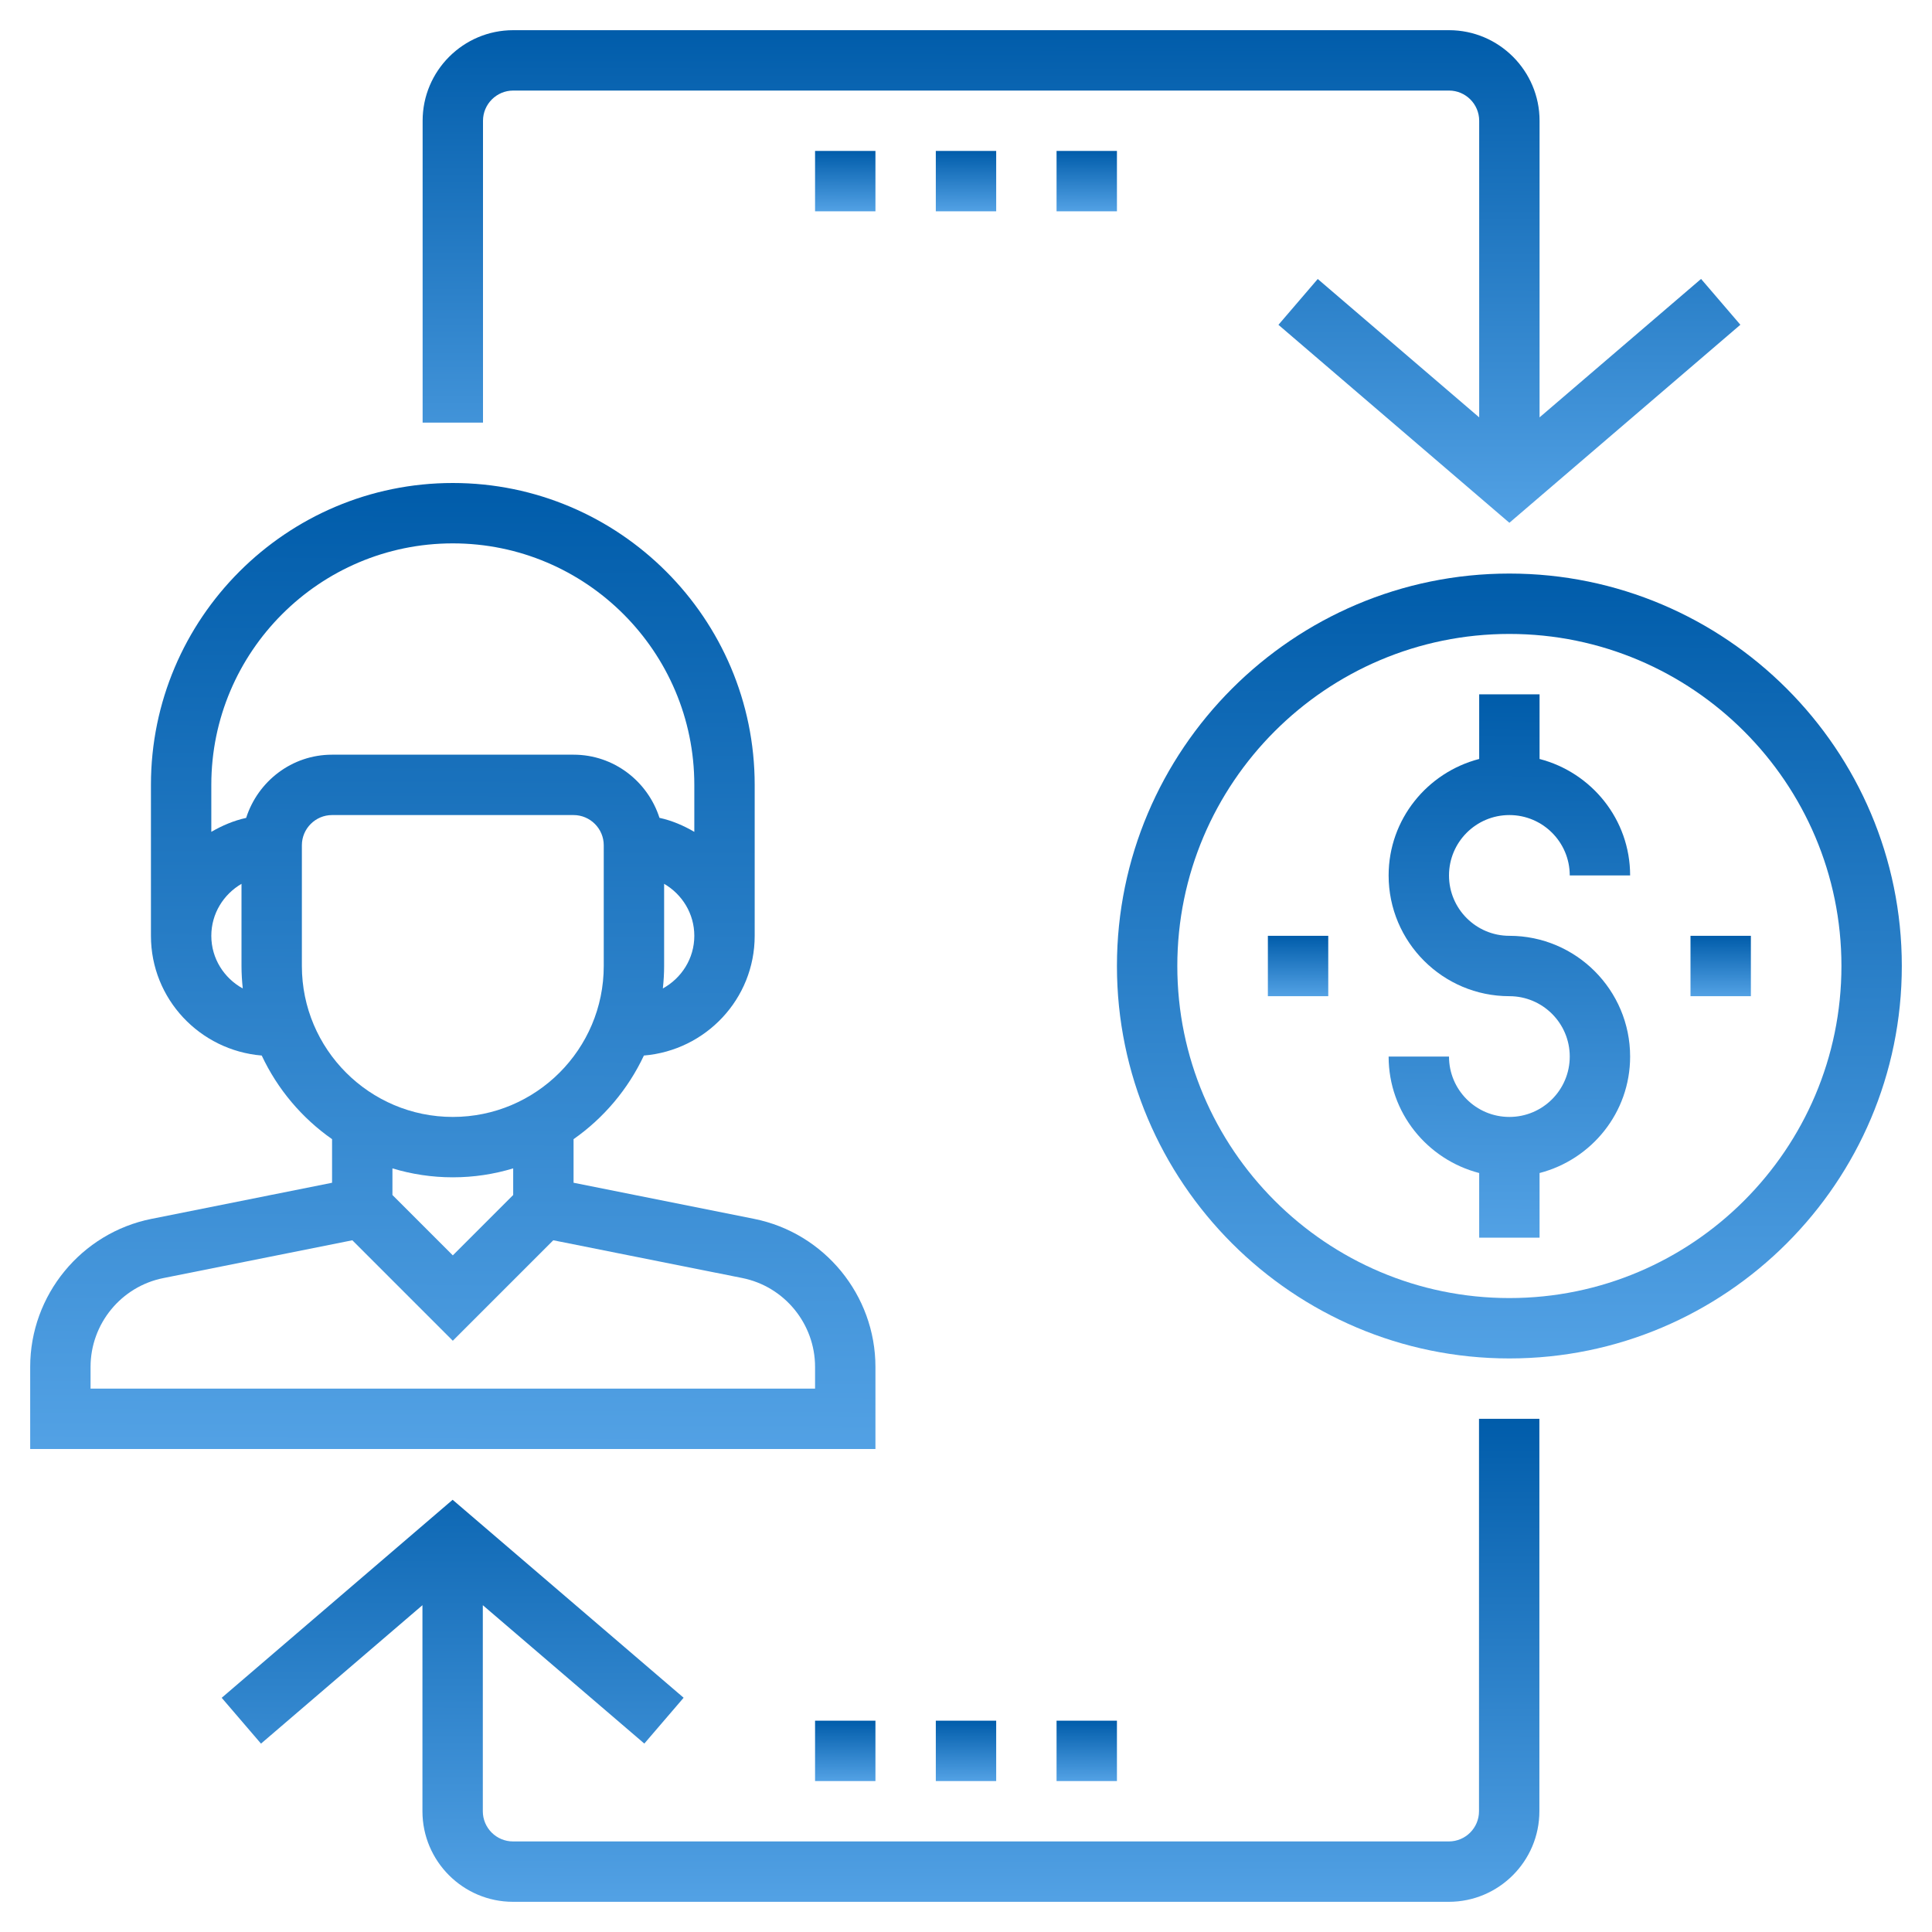
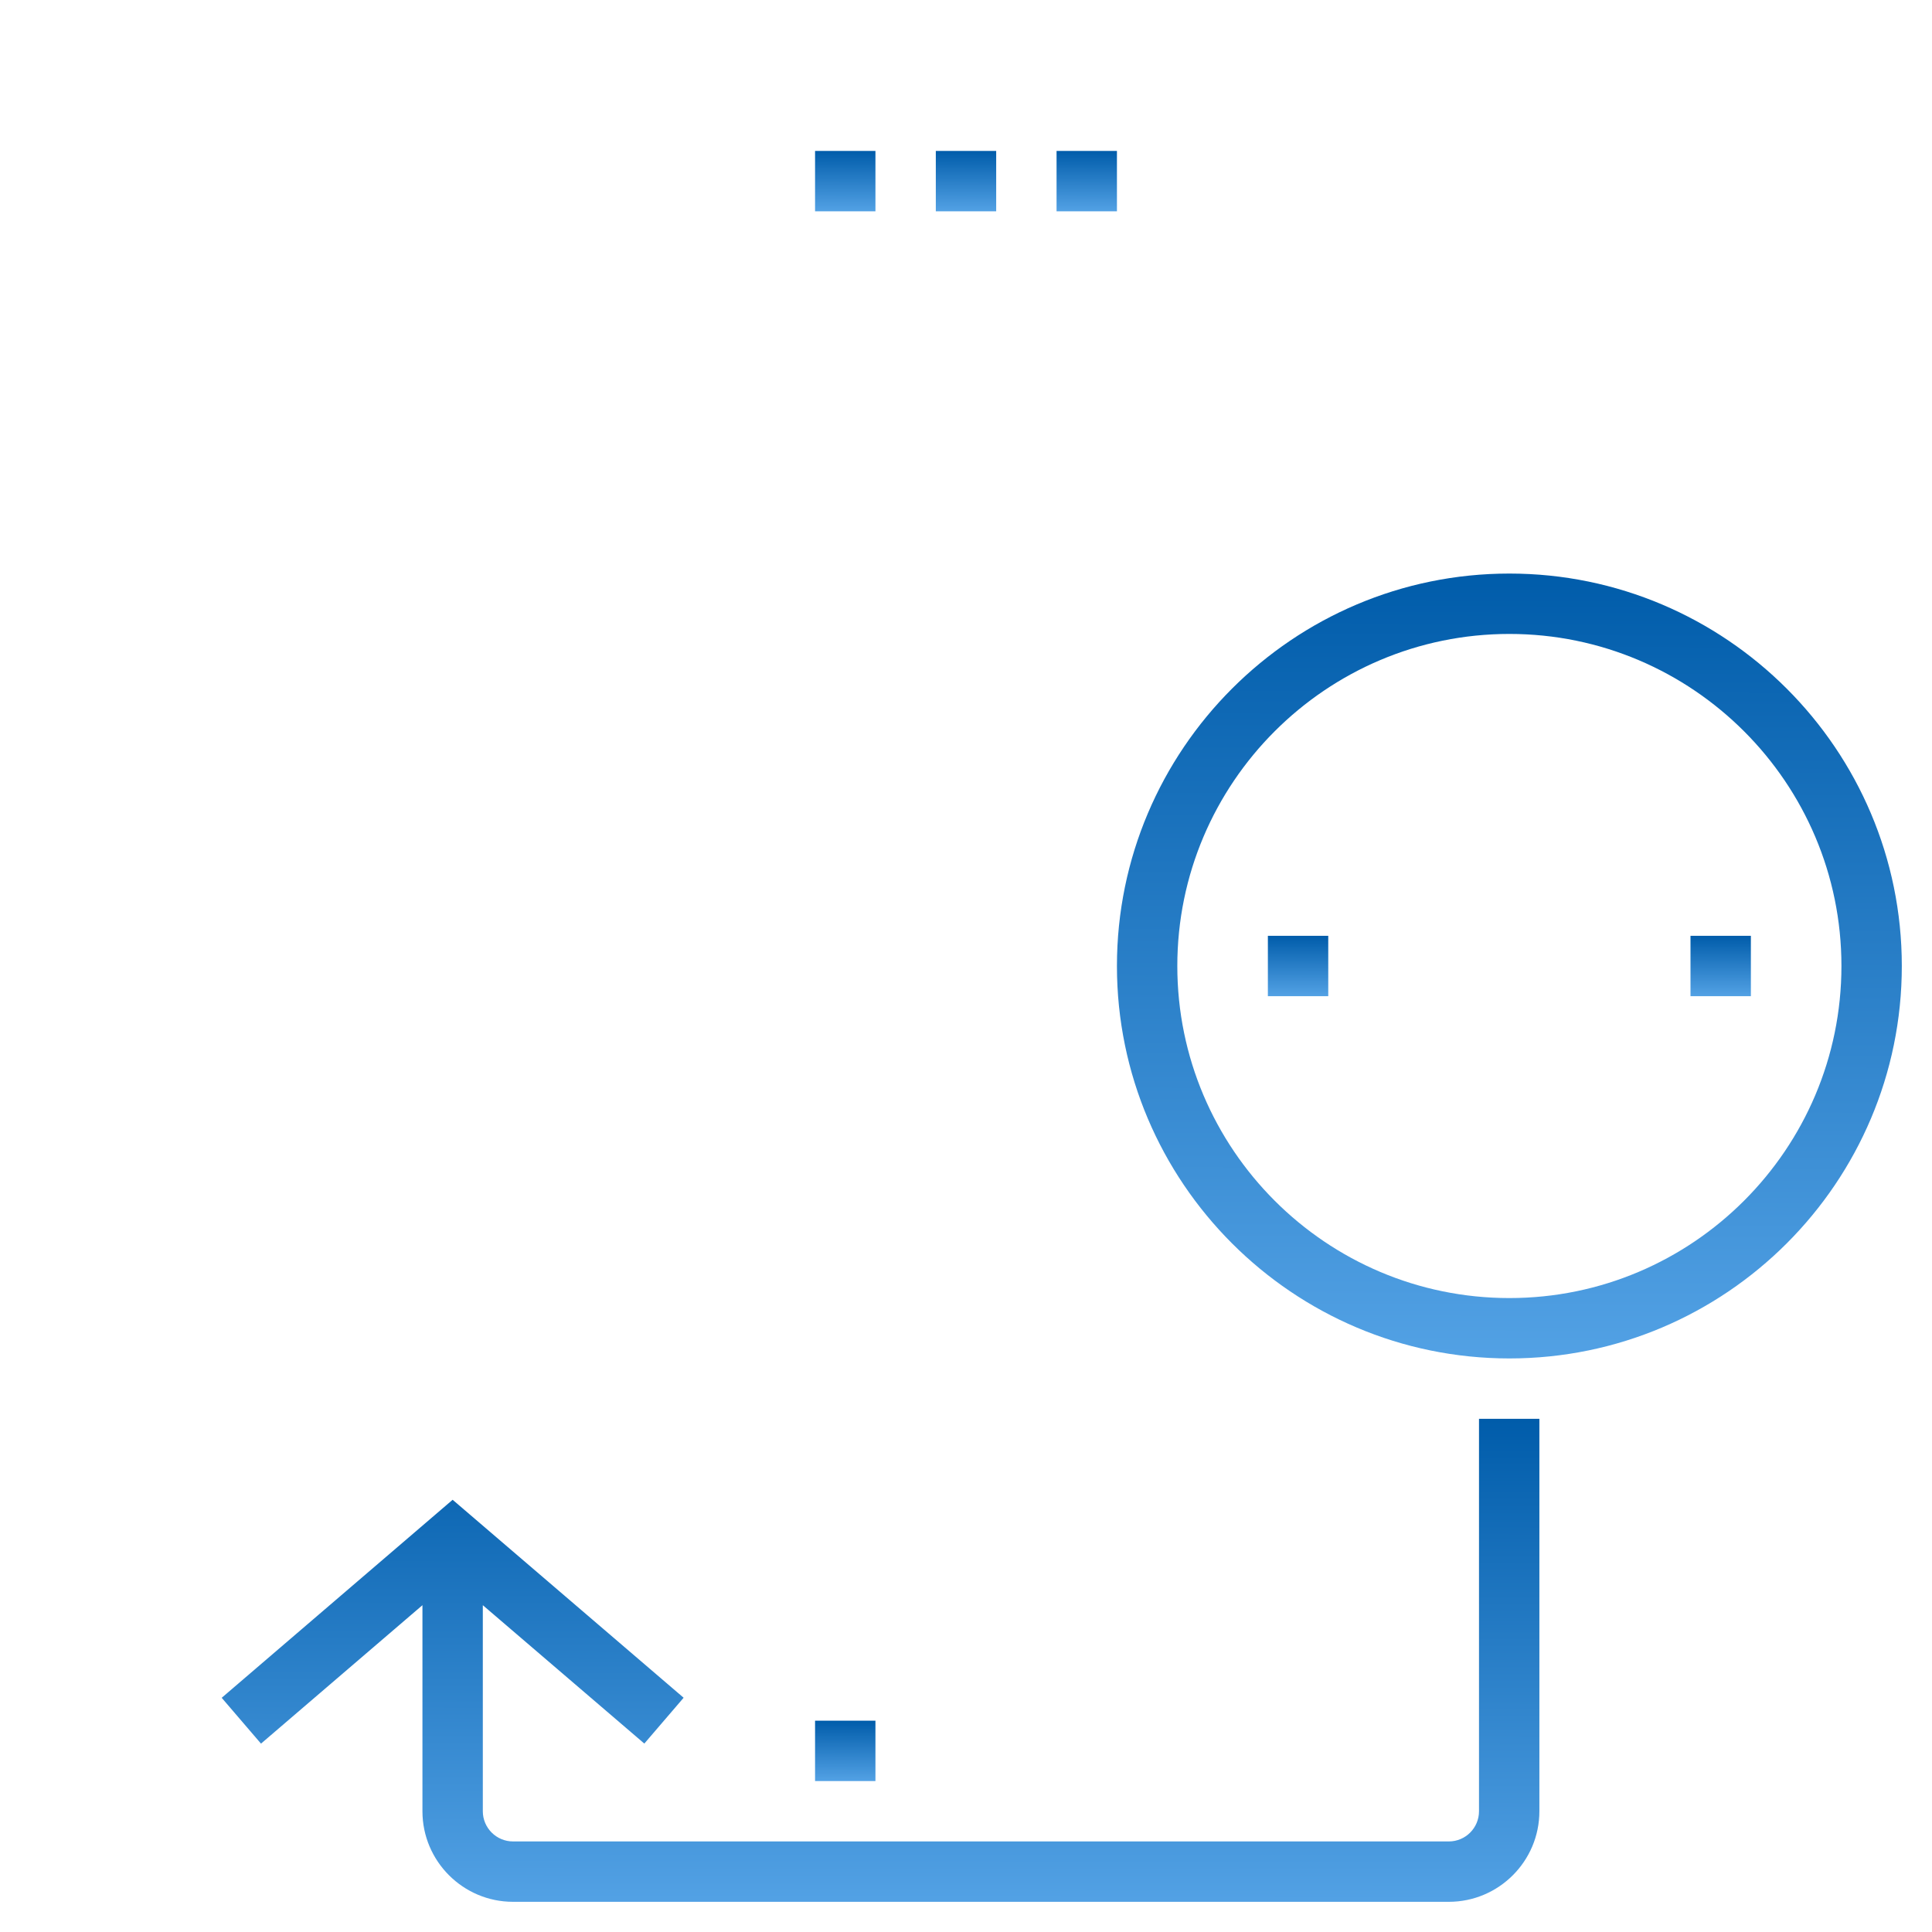
<svg xmlns="http://www.w3.org/2000/svg" width="38" height="38" viewBox="0 0 32 32" fill="none">
  <path d="M25 9.5C21.416 9.5 18.5 12.416 18.5 16C18.5 19.584 21.416 22.5 25 22.5C28.584 22.5 31.5 19.584 31.5 16C31.5 12.416 28.584 9.5 25 9.5ZM25 21.5C21.967 21.5 19.5 19.033 19.5 16C19.5 12.967 21.967 10.5 25 10.5C28.033 10.5 30.5 12.967 30.5 16C30.5 19.033 28.033 21.5 25 21.5Z" fill="url(#paint0_linear_4497_31639)" />
-   <path d="M25 13.5C25.552 13.5 26 13.948 26 14.5H27C27 13.571 26.36 12.794 25.5 12.571V11.5H24.5V12.571C23.64 12.794 23 13.571 23 14.5C23 15.603 23.897 16.5 25 16.5C25.552 16.5 26 16.948 26 17.5C26 18.052 25.552 18.5 25 18.5C24.448 18.5 24 18.052 24 17.5H23C23 18.43 23.64 19.206 24.5 19.429V20.5H25.5V19.429C26.36 19.206 27 18.43 27 17.5C27 16.397 26.103 15.5 25 15.5C24.448 15.5 24 15.052 24 14.5C24 13.948 24.448 13.5 25 13.5Z" fill="url(#paint1_linear_4497_31639)" />
-   <path d="M14.5 22.64C14.5 21.452 13.655 20.421 12.49 20.188L9.5 19.59V18.868C10 18.518 10.403 18.04 10.665 17.483C11.69 17.398 12.5 16.546 12.5 15.5V13C12.5 10.243 10.257 8 7.5 8C4.743 8 2.5 10.243 2.5 13V15.5C2.5 16.546 3.31 17.398 4.335 17.483C4.597 18.041 5 18.518 5.5 18.868V19.59L2.51 20.188C1.345 20.421 0.5 21.452 0.5 22.64V24H14.5V22.64ZM10.979 16.372C10.992 16.25 11 16.125 11 16V14.639C11.298 14.812 11.5 15.132 11.5 15.5C11.5 15.877 11.288 16.201 10.979 16.372ZM7.5 9C9.706 9 11.5 10.794 11.5 13V13.778C11.322 13.674 11.13 13.591 10.923 13.546C10.729 12.942 10.168 12.5 9.5 12.5H5.5C4.832 12.5 4.271 12.942 4.077 13.547C3.87 13.592 3.678 13.675 3.5 13.778V13C3.5 10.794 5.294 9 7.5 9ZM3.5 15.5C3.5 15.132 3.702 14.813 4 14.639V16C4 16.125 4.008 16.25 4.021 16.372C3.712 16.202 3.5 15.877 3.5 15.5ZM5 16V14C5 13.725 5.225 13.5 5.5 13.5H9.5C9.775 13.5 10 13.725 10 14V16C10 17.379 8.879 18.5 7.5 18.5C6.121 18.5 5 17.379 5 16ZM7.5 19.5C7.848 19.5 8.183 19.448 8.5 19.352V19.793L7.5 20.793L6.5 19.793V19.352C6.817 19.448 7.152 19.5 7.5 19.5ZM13.5 23H1.5V22.64C1.5 21.927 2.007 21.308 2.706 21.169L5.836 20.543L7.5 22.207L9.164 20.543L12.294 21.168C12.993 21.308 13.5 21.927 13.5 22.64L13.5 23Z" fill="url(#paint2_linear_4497_31639)" />
  <path d="M24.497 30C24.497 30.276 24.273 30.5 23.997 30.5H8.497C8.222 30.5 7.997 30.276 7.997 30V26.587L10.672 28.879L11.323 28.12L7.497 24.841L3.672 28.121L4.323 28.88L6.997 26.587V30C6.997 30.827 7.67 31.5 8.497 31.5H23.997C24.824 31.5 25.497 30.827 25.497 30V23.5H24.497L24.497 30Z" fill="url(#paint3_linear_4497_31639)" />
-   <path d="M8 2C8 1.725 8.225 1.5 8.5 1.5H24C24.276 1.5 24.5 1.725 24.5 2V6.913L21.826 4.621L21.175 5.38L25 8.659L28.826 5.379L28.175 4.62L25.5 6.913V2C25.5 1.173 24.827 0.5 24 0.5H8.5C7.673 0.5 7 1.173 7 2V7H8L8 2Z" fill="url(#paint4_linear_4497_31639)" />
  <path d="M28 15.5H29V16.5H28V15.5Z" fill="url(#paint5_linear_4497_31639)" />
  <path d="M21 15.5H22V16.5H21V15.5Z" fill="url(#paint6_linear_4497_31639)" />
  <path d="M17.5 2.5H18.5V3.5H17.5V2.5Z" fill="url(#paint7_linear_4497_31639)" />
  <path d="M15.5 2.5H16.5V3.5H15.5V2.5Z" fill="url(#paint8_linear_4497_31639)" />
  <path d="M13.5 2.5H14.5V3.5H13.5V2.5Z" fill="url(#paint9_linear_4497_31639)" />
-   <path d="M17.5 28.5H18.5V29.5H17.5V28.5Z" fill="url(#paint10_linear_4497_31639)" />
-   <path d="M15.5 28.5H16.5V29.5H15.5V28.5Z" fill="url(#paint11_linear_4497_31639)" />
  <path d="M13.5 28.5H14.5V29.5H13.5V28.5Z" fill="url(#paint12_linear_4497_31639)" />
  <defs>
    <linearGradient id="paint0_linear_4497_31639" x1="28.628" y1="9.5" x2="28.569" y2="25.286" gradientUnits="userSpaceOnUse">
      <stop stop-color="#005CAA" />
      <stop offset="1" stop-color="#64B0F1" />
    </linearGradient>
    <linearGradient id="paint1_linear_4497_31639" x1="26.116" y1="11.5" x2="26.024" y2="22.428" gradientUnits="userSpaceOnUse">
      <stop stop-color="#005CAA" />
      <stop offset="1" stop-color="#64B0F1" />
    </linearGradient>
    <linearGradient id="paint2_linear_4497_31639" x1="11.408" y1="8" x2="11.324" y2="27.429" gradientUnits="userSpaceOnUse">
      <stop stop-color="#005CAA" />
      <stop offset="1" stop-color="#64B0F1" />
    </linearGradient>
    <linearGradient id="paint3_linear_4497_31639" x1="20.676" y1="23.5" x2="20.663" y2="33.215" gradientUnits="userSpaceOnUse">
      <stop stop-color="#005CAA" />
      <stop offset="1" stop-color="#64B0F1" />
    </linearGradient>
    <linearGradient id="paint4_linear_4497_31639" x1="24.004" y1="0.5" x2="23.991" y2="10.407" gradientUnits="userSpaceOnUse">
      <stop stop-color="#005CAA" />
      <stop offset="1" stop-color="#64B0F1" />
    </linearGradient>
    <linearGradient id="paint5_linear_4497_31639" x1="28.779" y1="15.5" x2="28.774" y2="16.714" gradientUnits="userSpaceOnUse">
      <stop stop-color="#005CAA" />
      <stop offset="1" stop-color="#64B0F1" />
    </linearGradient>
    <linearGradient id="paint6_linear_4497_31639" x1="21.779" y1="15.5" x2="21.774" y2="16.714" gradientUnits="userSpaceOnUse">
      <stop stop-color="#005CAA" />
      <stop offset="1" stop-color="#64B0F1" />
    </linearGradient>
    <linearGradient id="paint7_linear_4497_31639" x1="18.279" y1="2.5" x2="18.274" y2="3.714" gradientUnits="userSpaceOnUse">
      <stop stop-color="#005CAA" />
      <stop offset="1" stop-color="#64B0F1" />
    </linearGradient>
    <linearGradient id="paint8_linear_4497_31639" x1="16.279" y1="2.5" x2="16.274" y2="3.714" gradientUnits="userSpaceOnUse">
      <stop stop-color="#005CAA" />
      <stop offset="1" stop-color="#64B0F1" />
    </linearGradient>
    <linearGradient id="paint9_linear_4497_31639" x1="14.279" y1="2.5" x2="14.274" y2="3.714" gradientUnits="userSpaceOnUse">
      <stop stop-color="#005CAA" />
      <stop offset="1" stop-color="#64B0F1" />
    </linearGradient>
    <linearGradient id="paint10_linear_4497_31639" x1="18.279" y1="28.5" x2="18.274" y2="29.714" gradientUnits="userSpaceOnUse">
      <stop stop-color="#005CAA" />
      <stop offset="1" stop-color="#64B0F1" />
    </linearGradient>
    <linearGradient id="paint11_linear_4497_31639" x1="16.279" y1="28.5" x2="16.274" y2="29.714" gradientUnits="userSpaceOnUse">
      <stop stop-color="#005CAA" />
      <stop offset="1" stop-color="#64B0F1" />
    </linearGradient>
    <linearGradient id="paint12_linear_4497_31639" x1="14.279" y1="28.5" x2="14.274" y2="29.714" gradientUnits="userSpaceOnUse">
      <stop stop-color="#005CAA" />
      <stop offset="1" stop-color="#64B0F1" />
    </linearGradient>
  </defs>
</svg>